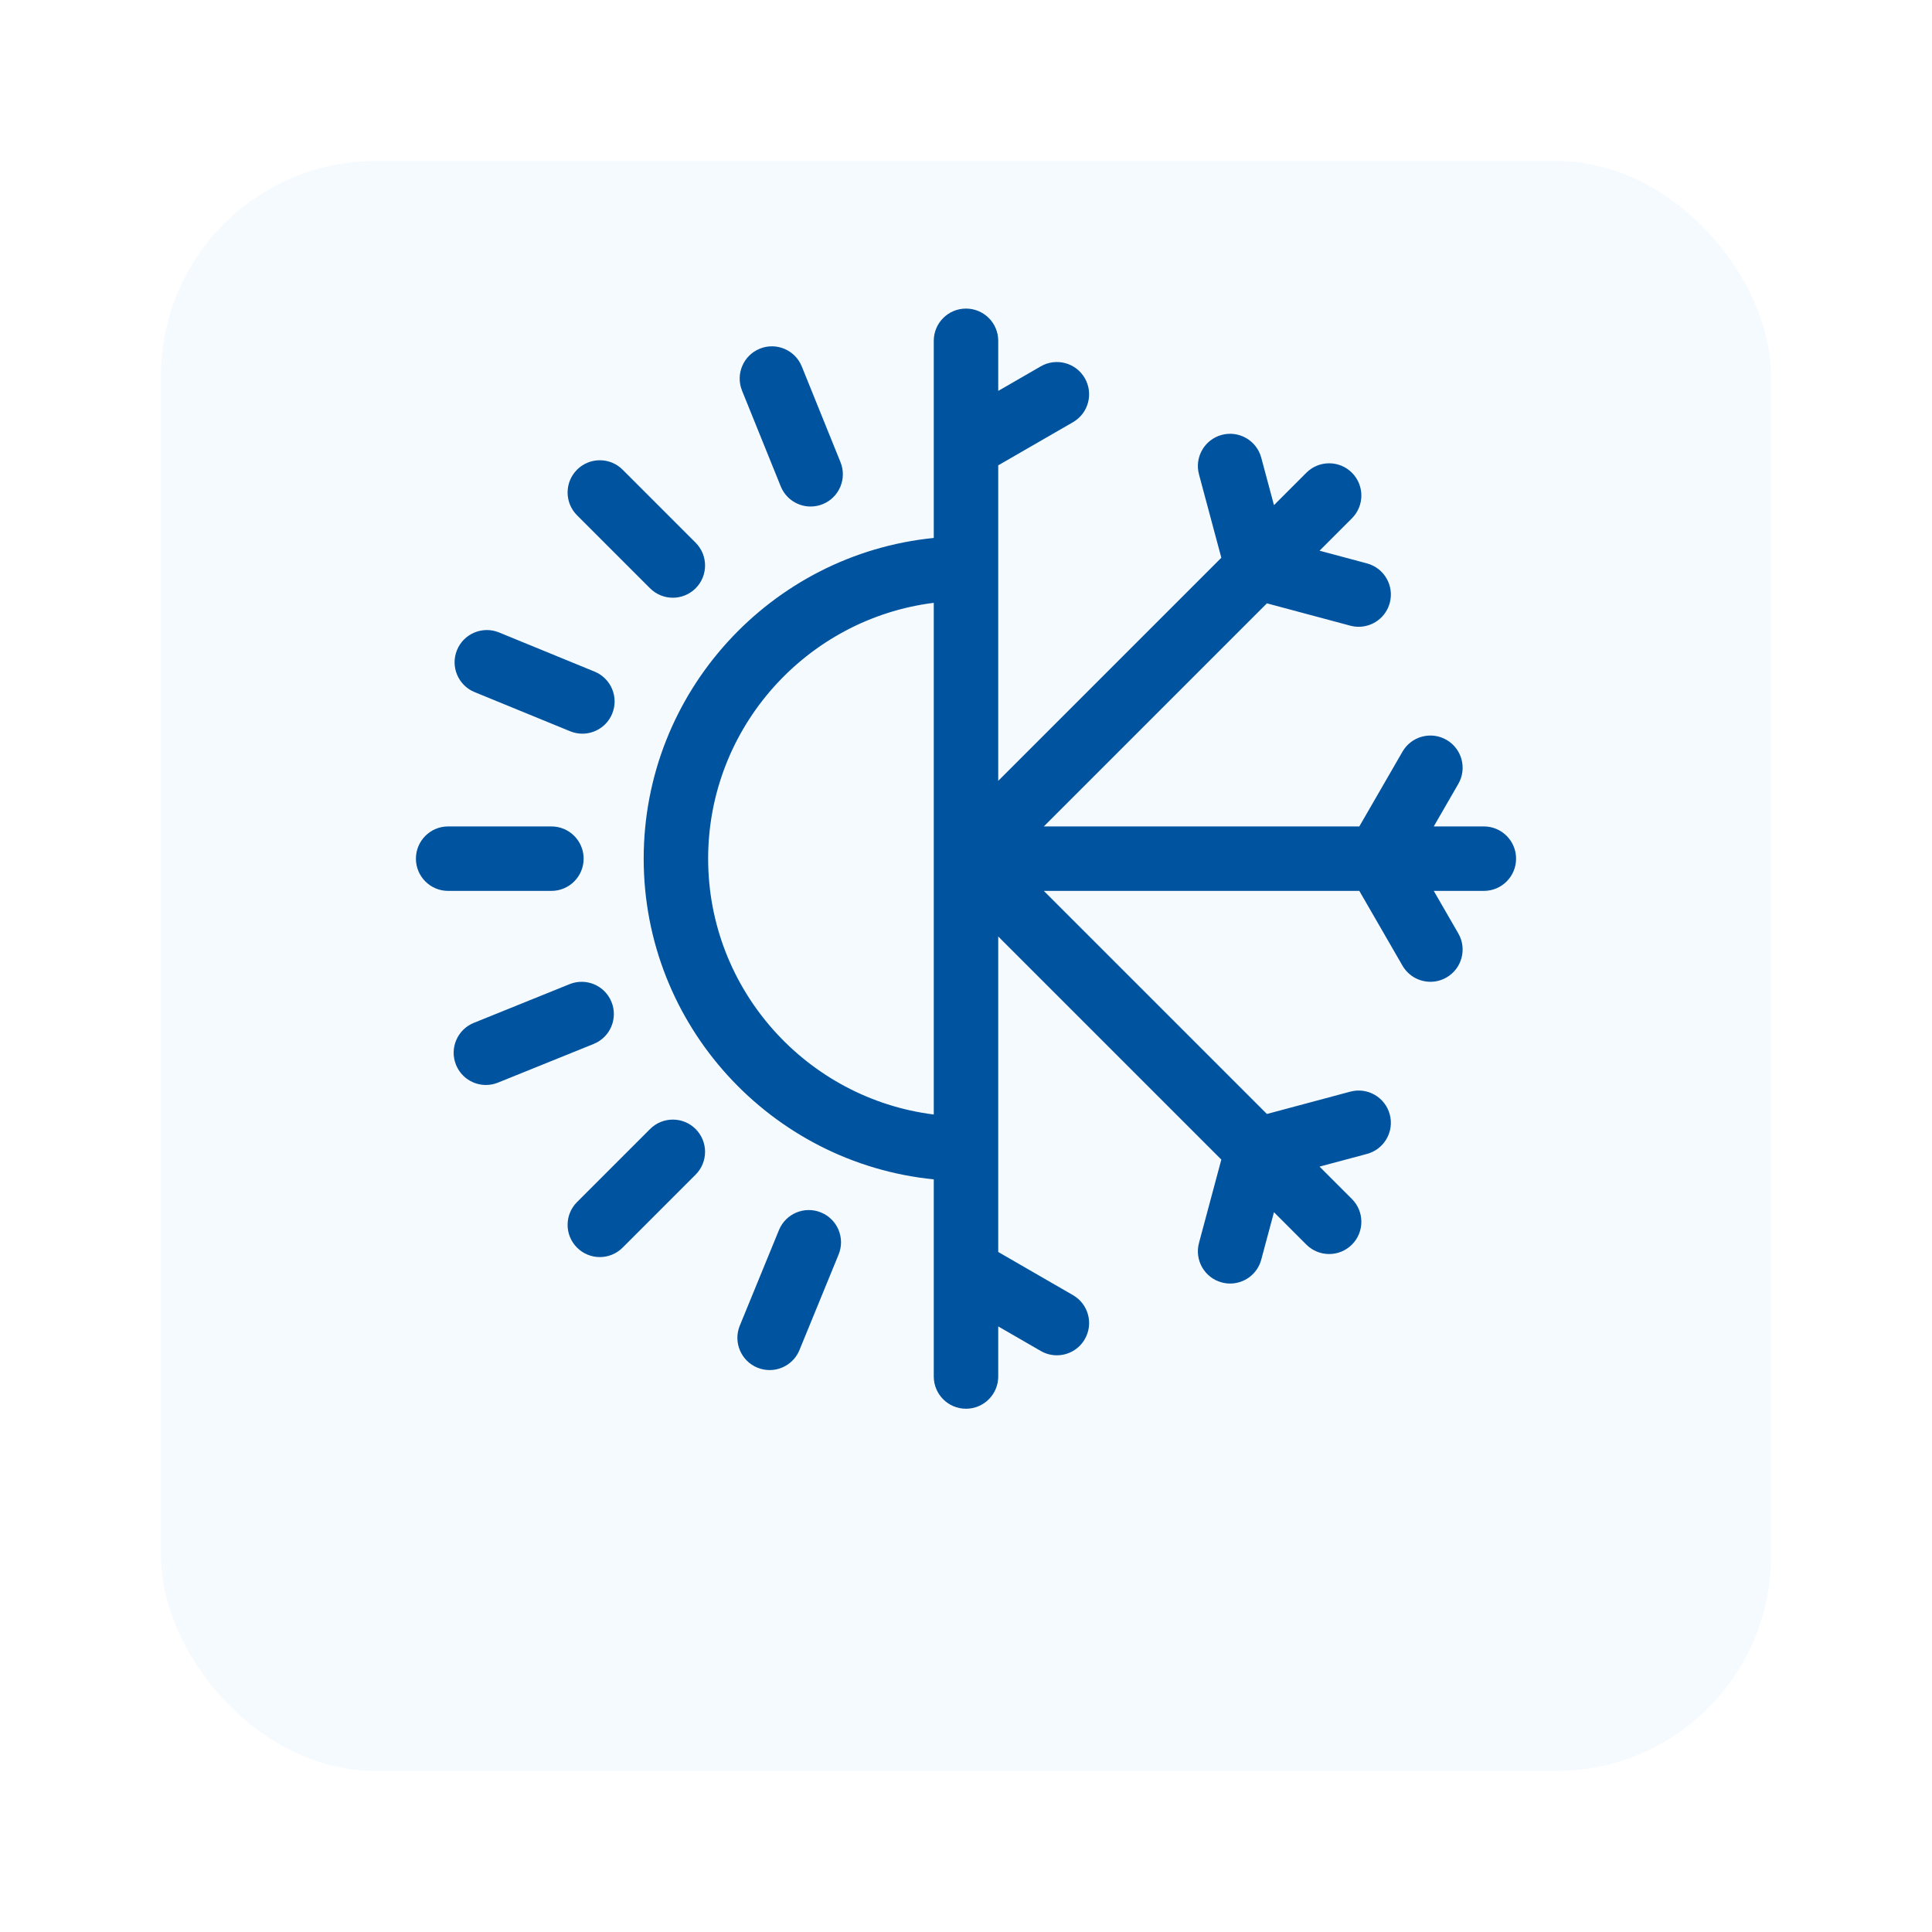
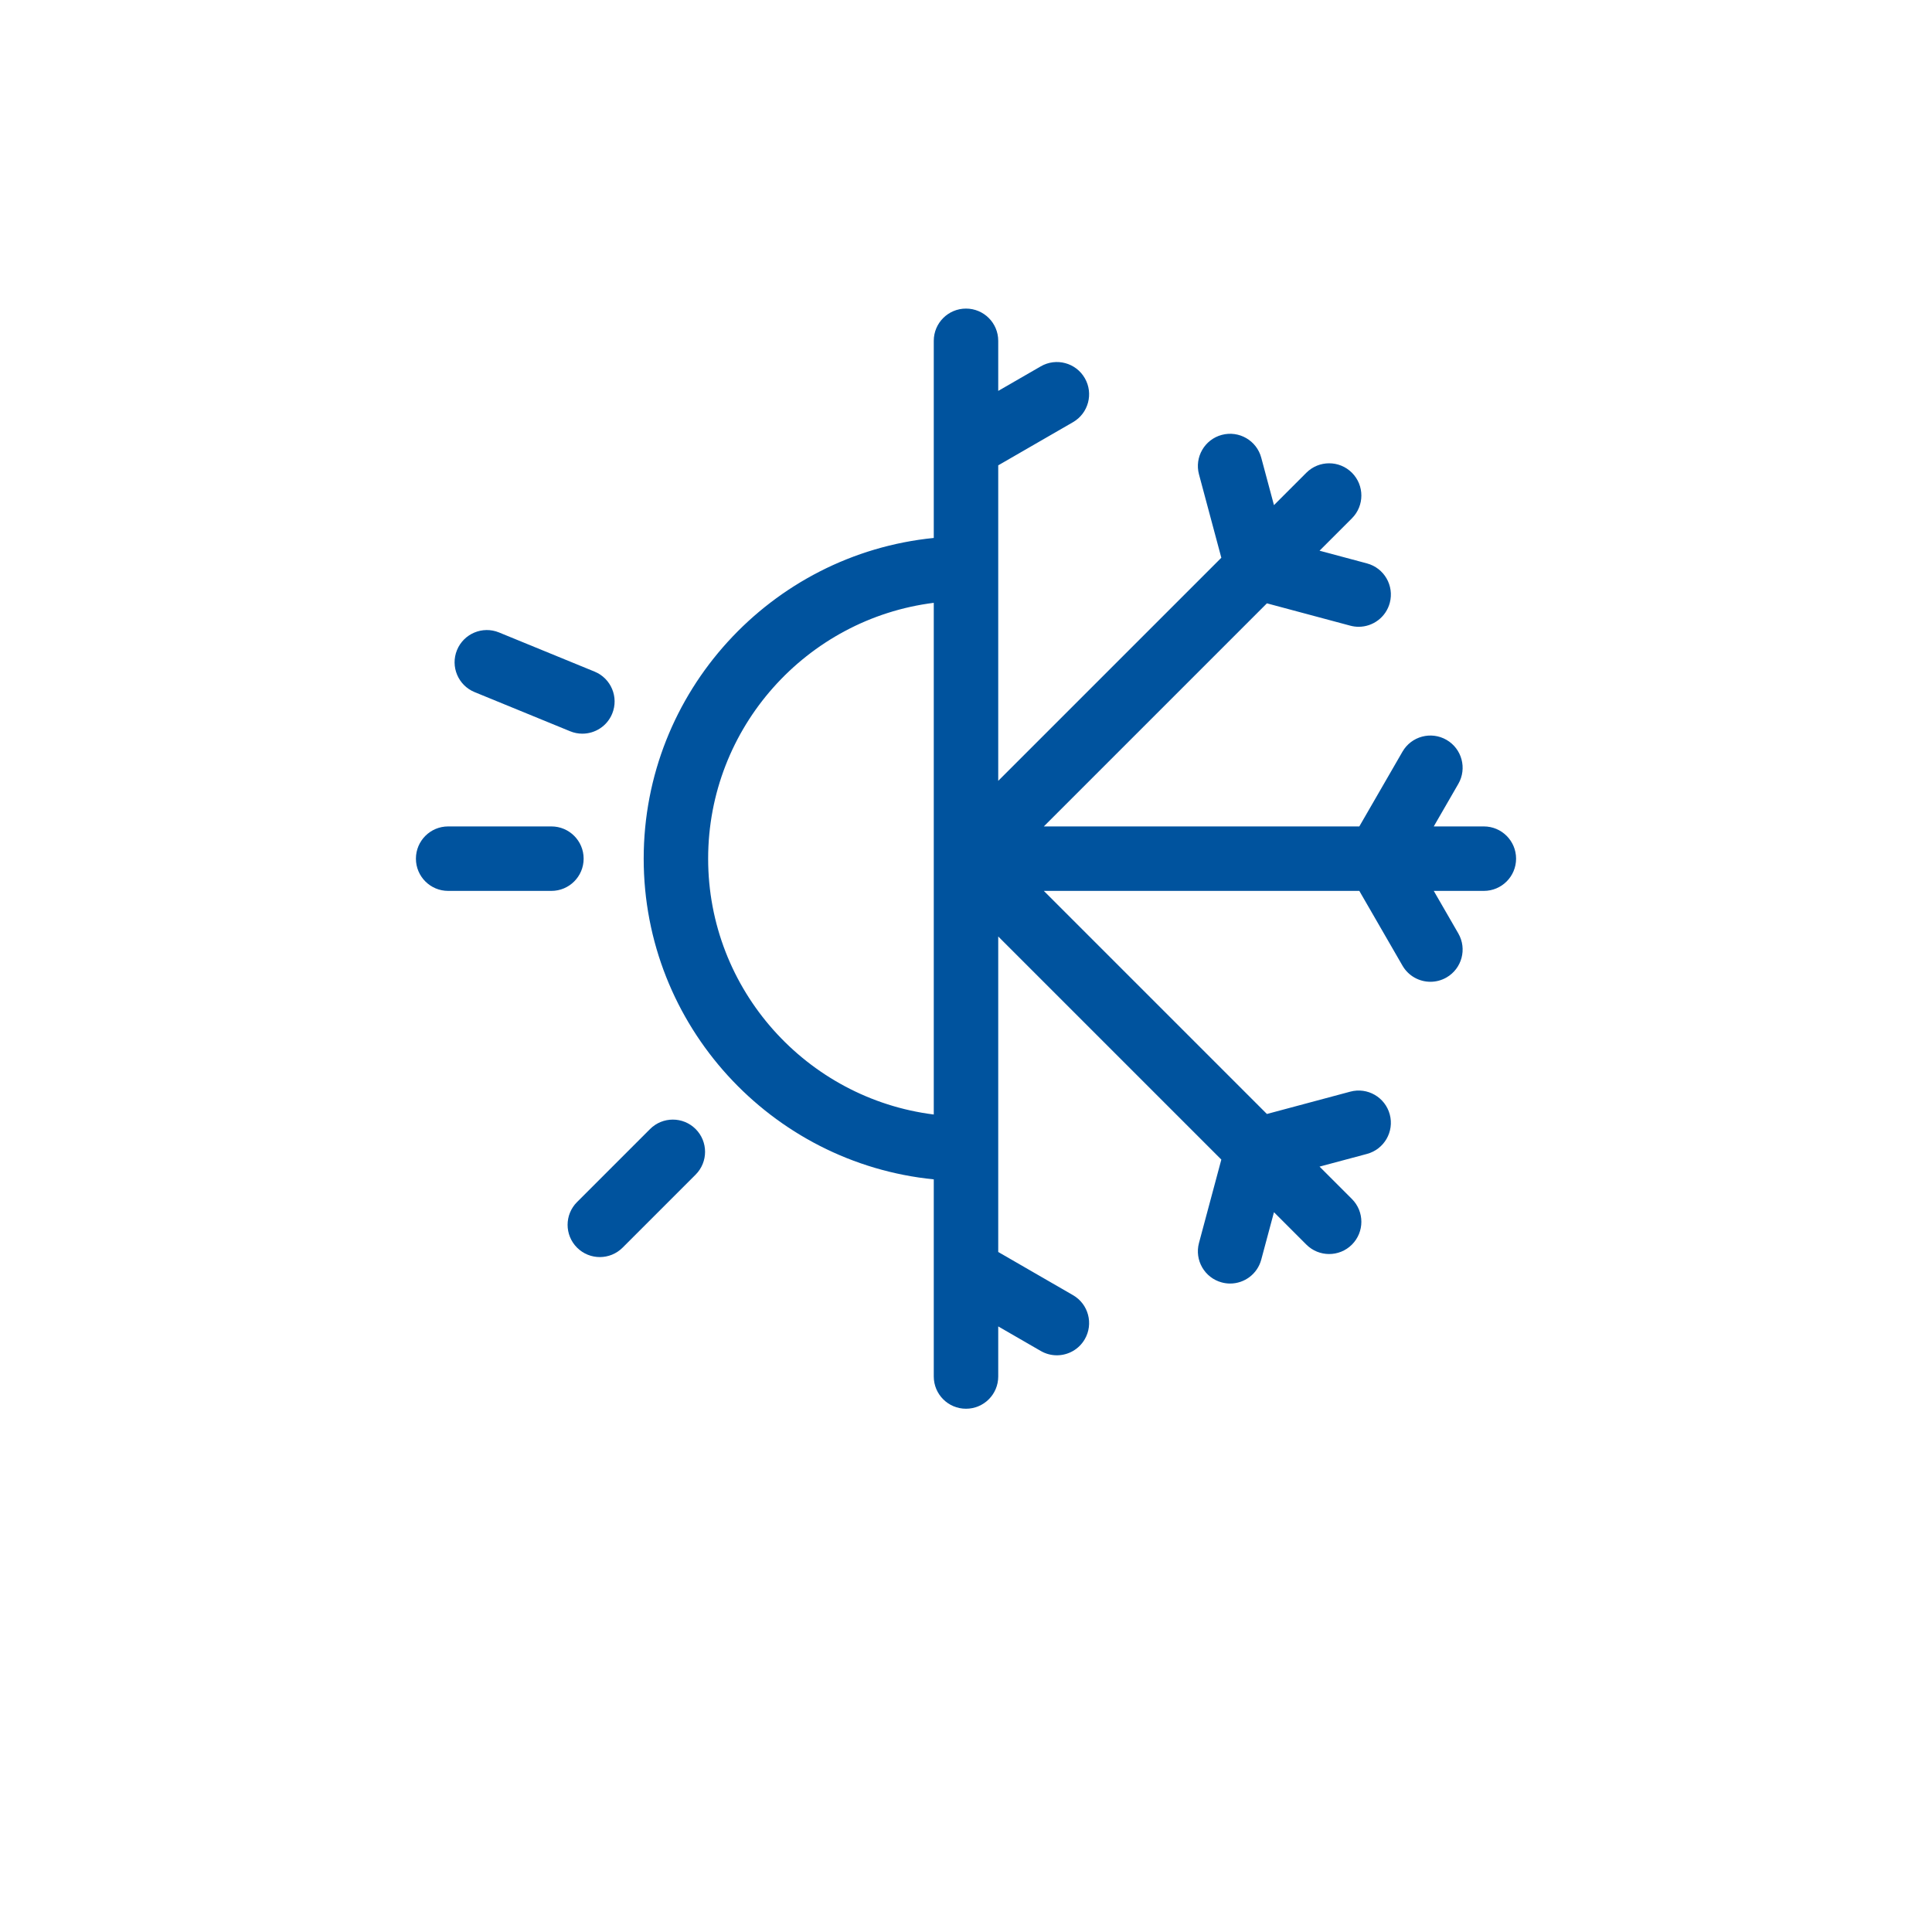
<svg xmlns="http://www.w3.org/2000/svg" width="144" height="144" viewBox="0 0 144 144" fill="none">
  <g filter="url(#filter0_d_1788_321)">
-     <rect x="12" y="4" width="120" height="120" rx="16" fill="#F5FAFF" />
-   </g>
+     </g>
  <path d="M110.598 61.597H106.864L108.694 58.427C109.357 57.278 108.964 55.809 107.815 55.145C106.665 54.482 105.196 54.876 104.533 56.025L101.316 61.597H77.8L94.428 44.969L100.643 46.634C100.852 46.69 101.061 46.717 101.267 46.717C102.327 46.717 103.298 46.009 103.586 44.936C103.929 43.654 103.169 42.337 101.887 41.993L98.351 41.046L100.765 38.632C101.703 37.694 101.703 36.173 100.765 35.235C99.827 34.297 98.306 34.297 97.368 35.235L94.954 37.649L94.006 34.113C93.663 32.831 92.346 32.072 91.064 32.414C89.782 32.758 89.022 34.075 89.365 35.356L91.031 41.572L74.402 58.2V34.684L79.975 31.467C81.124 30.803 81.518 29.334 80.854 28.185C80.191 27.036 78.721 26.642 77.573 27.306L74.402 29.136V25.402C74.402 24.075 73.327 23 72 23C70.673 23 69.598 24.075 69.598 25.402V40.096C57.475 41.305 47.977 51.564 47.977 64C47.977 76.435 57.475 86.694 69.598 87.903V102.597C69.598 103.924 70.673 104.999 72 104.999C73.327 104.999 74.402 103.924 74.402 102.597V98.863L77.573 100.694C77.951 100.912 78.364 101.016 78.771 101.016C79.602 101.016 80.409 100.585 80.854 99.814C81.518 98.665 81.124 97.196 79.975 96.533L74.402 93.315V69.799L91.031 86.428L89.365 92.643C89.022 93.925 89.782 95.242 91.064 95.585C91.272 95.641 91.481 95.668 91.687 95.668C92.748 95.668 93.719 94.96 94.006 93.886L94.954 90.351L97.368 92.765C97.837 93.234 98.451 93.468 99.066 93.468C99.681 93.468 100.296 93.234 100.765 92.765C101.703 91.827 101.703 90.305 100.765 89.367L98.351 86.953L101.887 86.006C103.168 85.662 103.929 84.345 103.585 83.063C103.242 81.782 101.925 81.021 100.643 81.365L94.428 83.03L77.8 66.402H101.316L104.533 71.974C104.978 72.745 105.785 73.176 106.616 73.176C107.023 73.176 107.436 73.072 107.815 72.854C108.964 72.19 109.357 70.721 108.694 69.572L106.864 66.402H110.598C111.924 66.402 113 65.326 113 64C113 62.673 111.924 61.597 110.598 61.597V61.597ZM52.781 64C52.781 54.216 60.13 46.117 69.598 44.931V83.069C60.13 81.883 52.781 73.783 52.781 64V64Z" fill="#00539E" />
  <path d="M43.501 64C43.501 62.673 42.425 61.597 41.099 61.597H33.402C32.076 61.597 31 62.673 31 64C31 65.326 32.076 66.402 33.402 66.402H41.099C42.425 66.402 43.501 65.326 43.501 64Z" fill="#00539E" />
-   <path d="M48.451 43.848C48.92 44.317 49.535 44.551 50.149 44.551C50.764 44.551 51.379 44.317 51.848 43.848C52.786 42.91 52.786 41.389 51.848 40.45L46.406 35.008C45.468 34.07 43.947 34.07 43.009 35.008C42.071 35.946 42.071 37.467 43.009 38.406L48.451 43.848Z" fill="#00539E" />
  <path d="M48.451 84.152L43.009 89.594C42.071 90.532 42.071 92.053 43.009 92.991C43.478 93.46 44.093 93.695 44.707 93.695C45.322 93.695 45.937 93.46 46.406 92.991L51.848 87.549C52.786 86.611 52.786 85.09 51.848 84.152C50.91 83.214 49.389 83.214 48.451 84.152V84.152Z" fill="#00539E" />
-   <path d="M58.192 36.251C58.569 37.186 59.469 37.753 60.419 37.753C60.719 37.753 61.024 37.697 61.319 37.578C62.549 37.08 63.143 35.68 62.646 34.45L59.761 27.315C59.264 26.085 57.864 25.49 56.634 25.988C55.404 26.485 54.81 27.886 55.307 29.116L58.192 36.251Z" fill="#00539E" />
-   <path d="M45.578 74.68C45.081 73.45 43.681 72.856 42.451 73.354L35.316 76.238C34.086 76.735 33.491 78.136 33.989 79.366C34.367 80.301 35.267 80.868 36.217 80.868C36.517 80.868 36.821 80.812 37.116 80.692L44.252 77.808C45.481 77.311 46.076 75.911 45.578 74.68V74.68Z" fill="#00539E" />
-   <path d="M61.193 90.37C59.965 89.867 58.562 90.454 58.059 91.682L55.141 98.803C54.637 100.031 55.225 101.434 56.452 101.937C56.751 102.059 57.059 102.117 57.363 102.117C58.308 102.117 59.206 101.555 59.587 100.625L62.505 93.504C63.008 92.276 62.421 90.873 61.193 90.37Z" fill="#00539E" />
  <path d="M35.374 51.586L42.496 54.504C42.794 54.627 43.102 54.684 43.406 54.684C44.352 54.684 45.249 54.122 45.63 53.192C46.133 51.965 45.545 50.562 44.318 50.059L37.196 47.14C35.969 46.637 34.566 47.224 34.062 48.452C33.559 49.68 34.147 51.083 35.374 51.586V51.586Z" fill="#00539E" />
  <defs>
    <filter id="filter0_d_1788_321" x="0" y="0" width="144" height="144" filterUnits="userSpaceOnUse" color-interpolation-filters="sRGB">
      <feFlood flood-opacity="0" result="BackgroundImageFix" />
      <feColorMatrix in="SourceAlpha" type="matrix" values="0 0 0 0 0 0 0 0 0 0 0 0 0 0 0 0 0 0 127 0" result="hardAlpha" />
      <feMorphology radius="4" operator="erode" in="SourceAlpha" result="effect1_dropShadow_1788_321" />
      <feOffset dy="8" />
      <feGaussianBlur stdDeviation="8" />
      <feComposite in2="hardAlpha" operator="out" />
      <feColorMatrix type="matrix" values="0 0 0 0 0.082 0 0 0 0 0.082 0 0 0 0 0.082 0 0 0 0.1 0" />
      <feBlend mode="normal" in2="BackgroundImageFix" result="effect1_dropShadow_1788_321" />
      <feBlend mode="normal" in="SourceGraphic" in2="effect1_dropShadow_1788_321" result="shape" />
    </filter>
  </defs>
</svg>